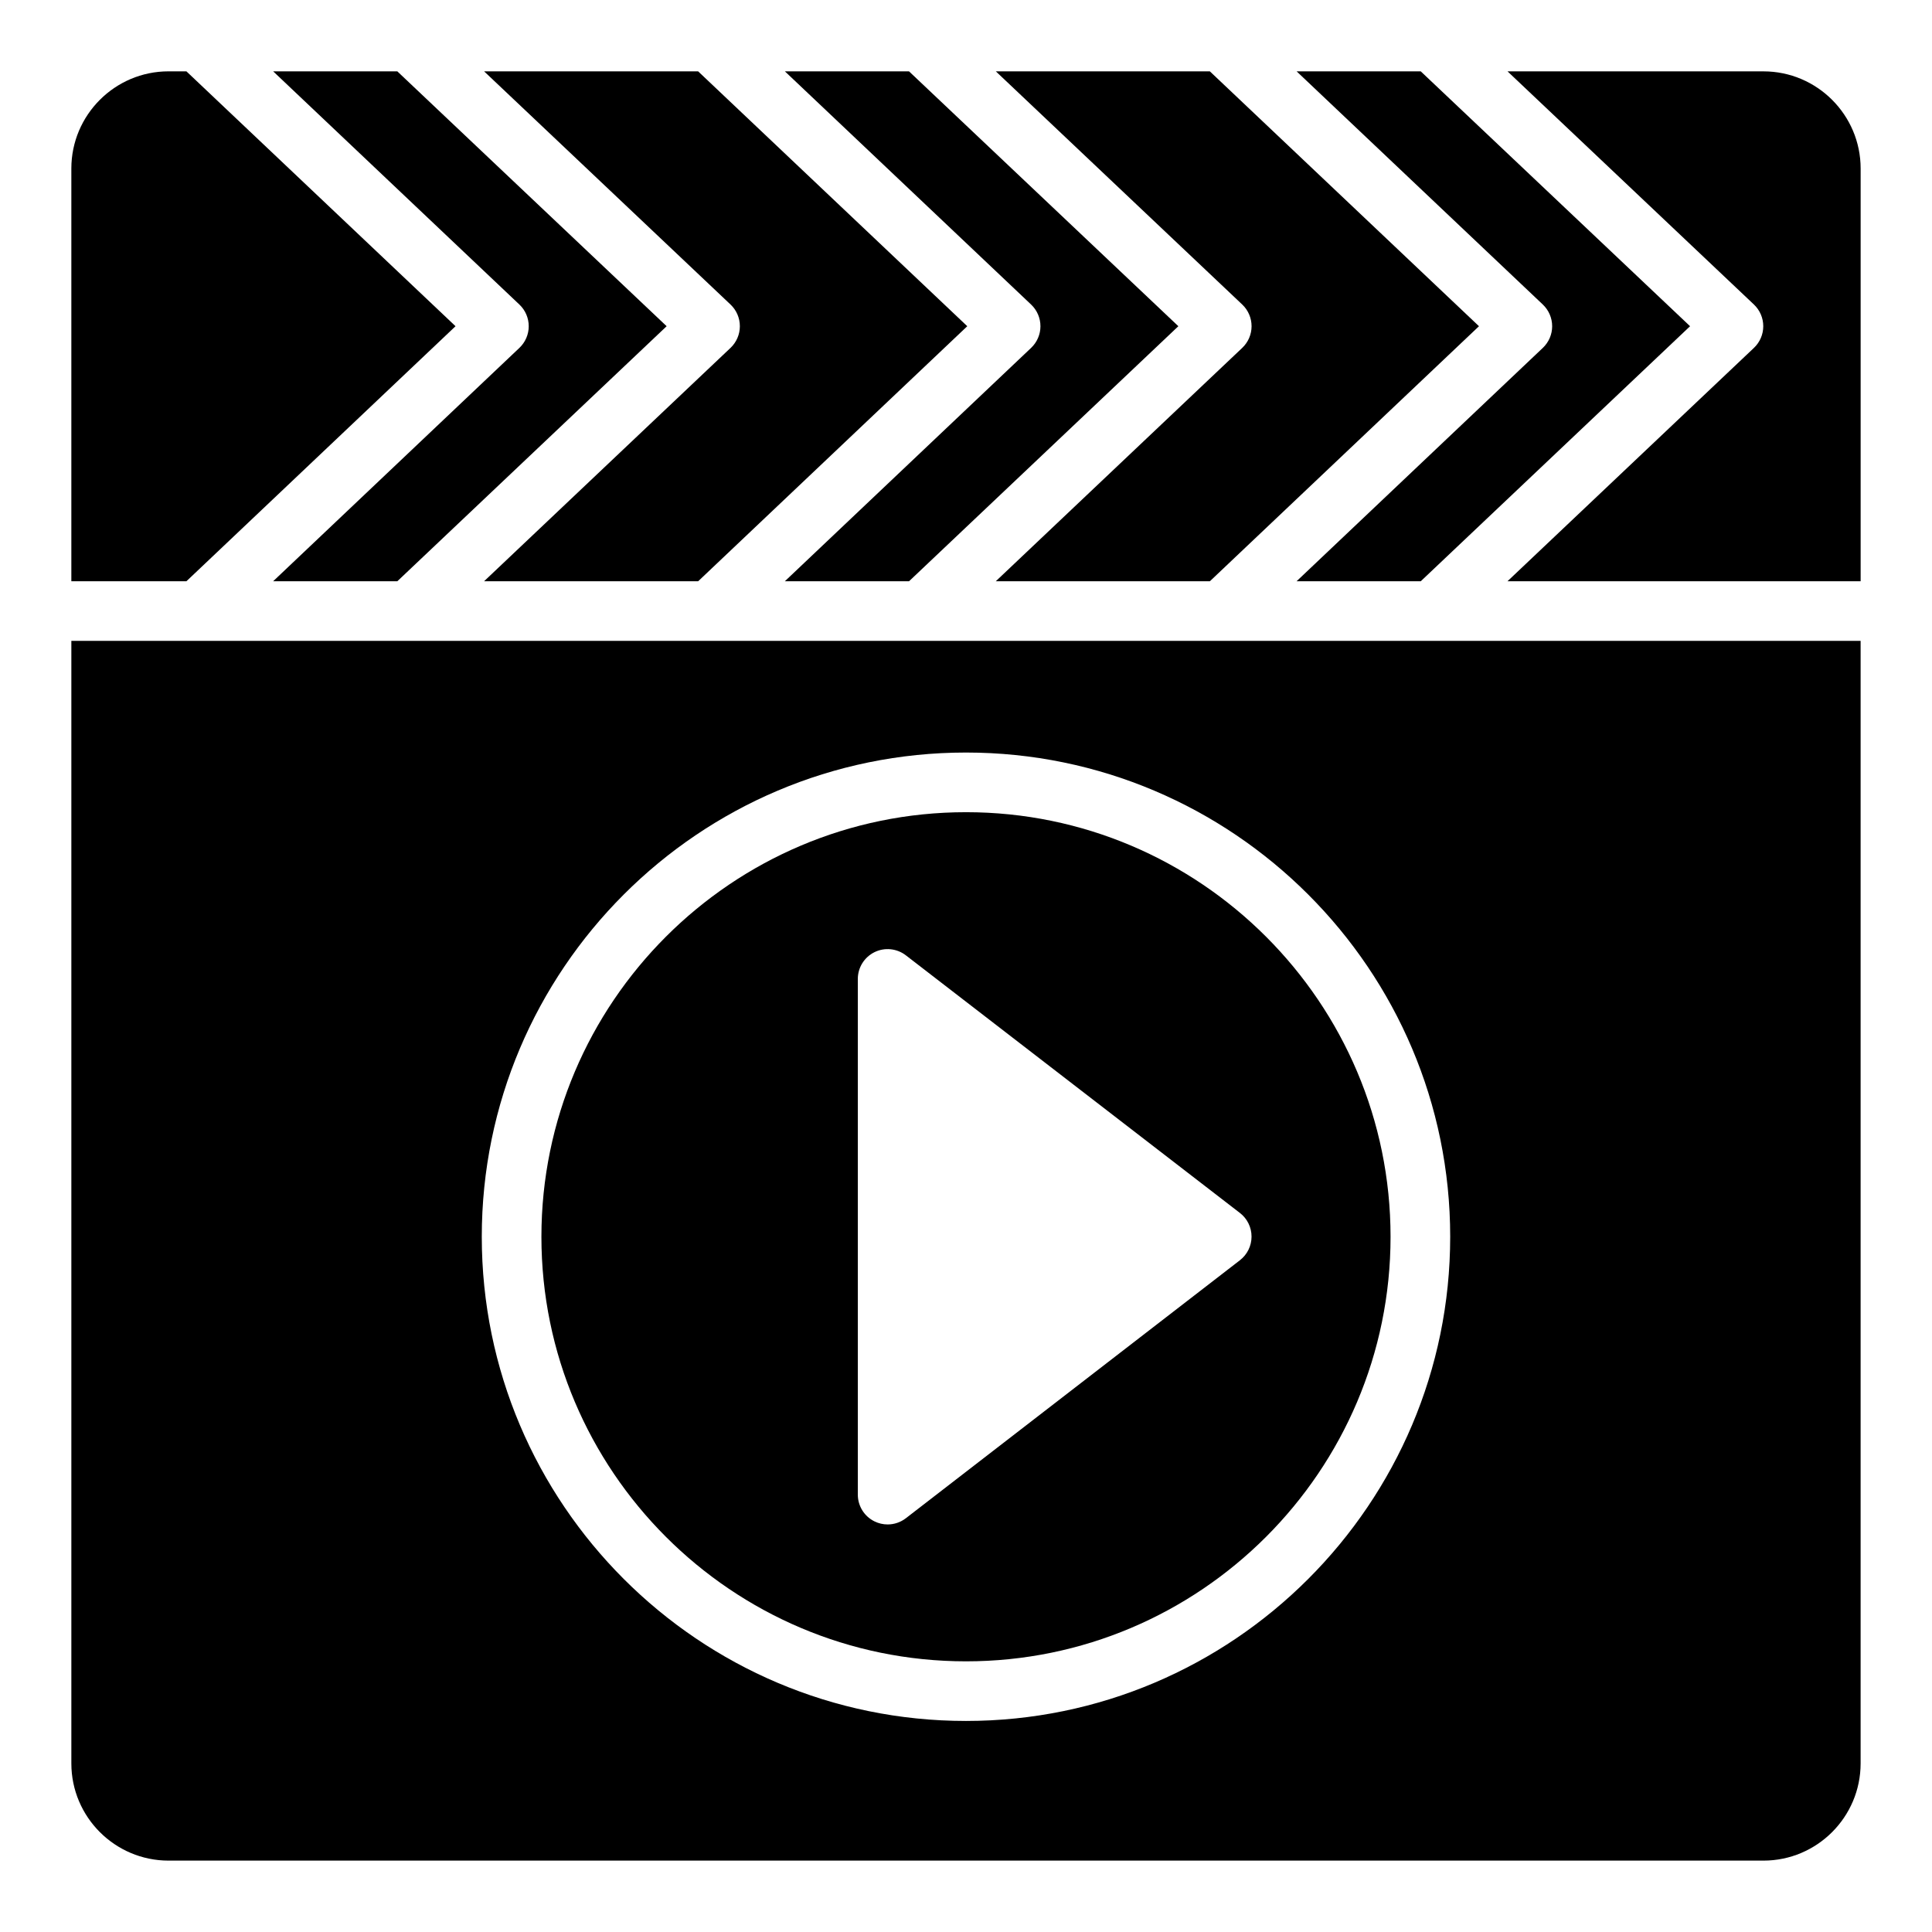
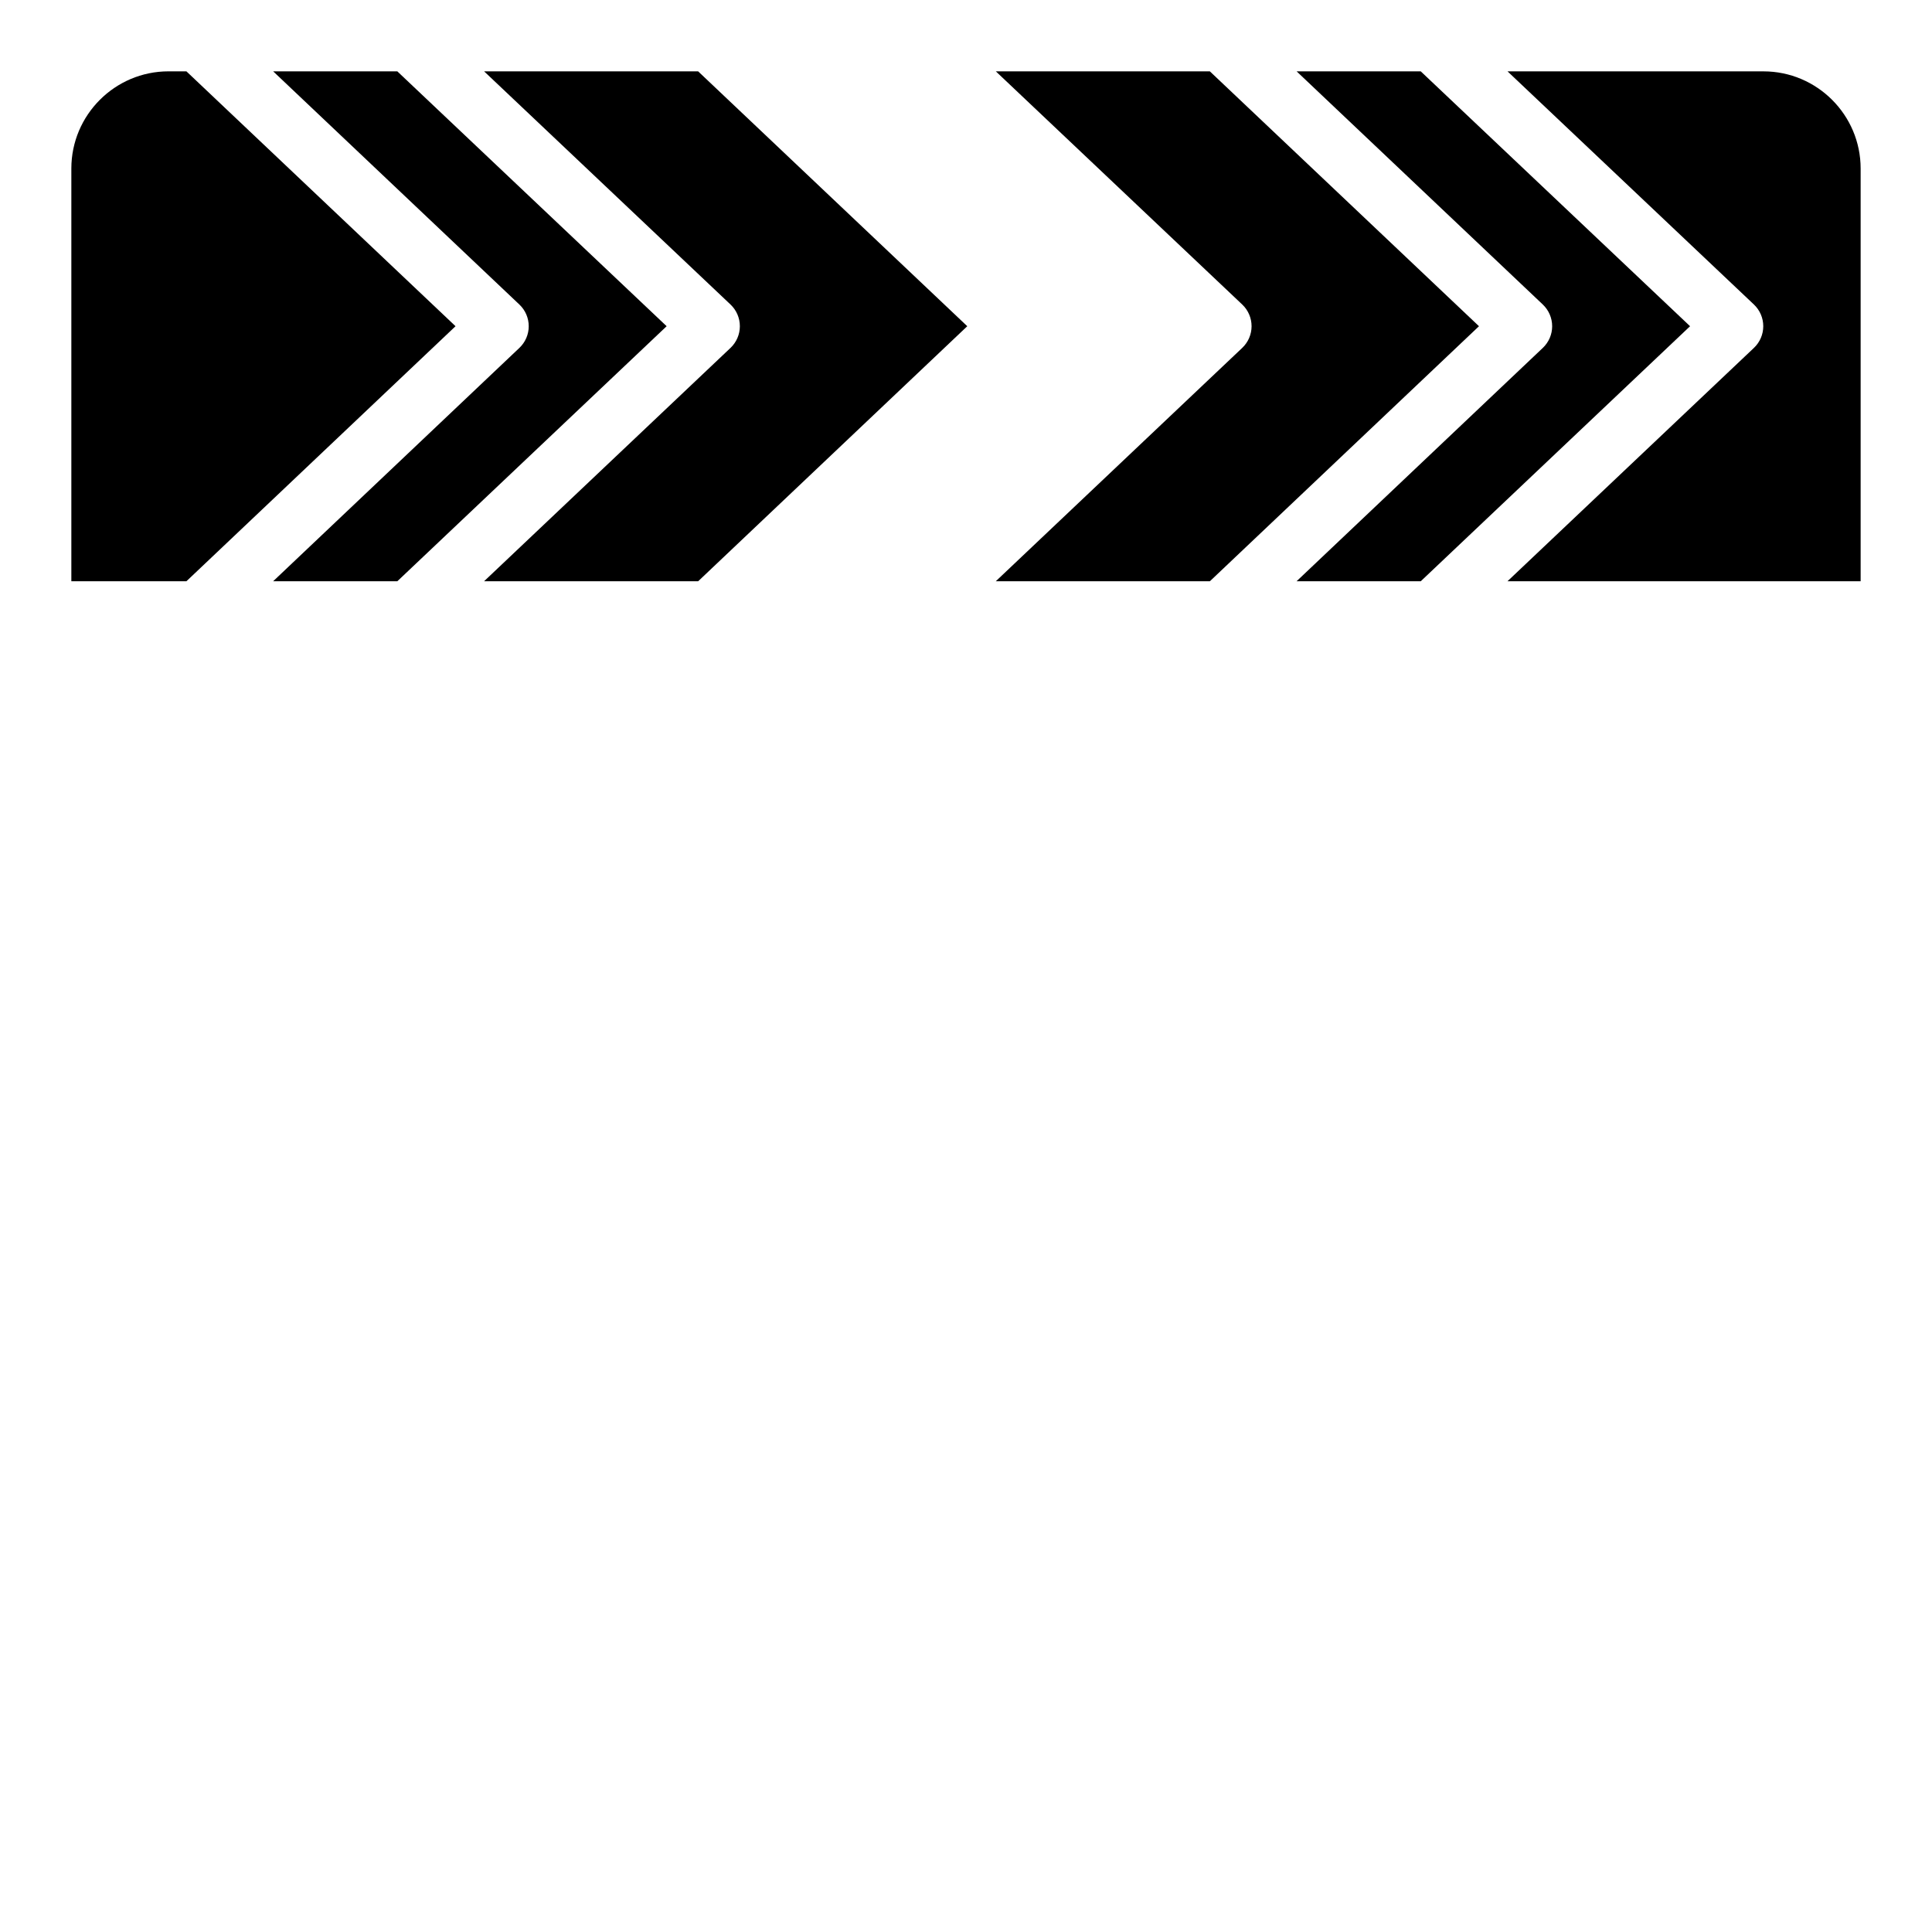
<svg xmlns="http://www.w3.org/2000/svg" fill="#000000" width="800px" height="800px" version="1.1" viewBox="144 144 512 512">
  <g>
    <path d="m264.72 230.45-71.32-67.543h-4.734c-14.203 0-25.758 11.555-25.758 25.758v109.37h30.496z" />
    <path d="m284.12 230.45c0 2.168-0.895 4.246-2.469 5.738l-65.266 61.848h32.91l71.371-67.586-71.371-67.539-32.895 0.004 65.25 61.797c1.574 1.492 2.469 3.566 2.469 5.738z" />
    <path d="m340.07 230.45c0 2.168-0.895 4.246-2.469 5.738l-65.316 61.848h56.734l71.316-67.586-71.32-67.539h-56.719l65.305 61.797c1.574 1.492 2.469 3.57 2.469 5.742z" />
-     <path d="m419.73 230.45c0 2.168-0.895 4.246-2.469 5.738l-65.266 61.848h32.91l71.371-67.586-71.371-67.535h-32.895l65.25 61.797c1.574 1.492 2.469 3.566 2.469 5.738z" />
    <path d="m475.68 230.45c0 2.168-0.895 4.246-2.469 5.738l-65.316 61.848h56.734l71.316-67.586-71.32-67.539h-56.719l65.305 61.797c1.574 1.492 2.469 3.57 2.469 5.742z" />
    <path d="m611.33 162.91h-67.82l65.305 61.797c1.574 1.492 2.469 3.57 2.469 5.742 0 2.168-0.895 4.246-2.469 5.738l-65.316 61.848 93.59 0.004v-109.37c0-14.203-11.555-25.758-25.758-25.758z" />
-     <path d="m467.77 313.84h-304.86v297.48c0 14.207 11.555 25.762 25.758 25.762h422.66c14.199 0 25.754-11.555 25.754-25.762v-297.48zm-67.773 286.23c-70.762 0-128.32-57.562-128.32-128.32 0-70.758 57.562-128.32 128.32-128.32 70.754 0 128.32 57.566 128.32 128.32-0.004 70.754-57.566 128.32-128.32 128.32z" />
    <path d="m555.34 230.45c0 2.168-0.895 4.246-2.469 5.738l-65.266 61.848h32.91l71.371-67.586-71.371-67.539h-32.895l65.25 61.797c1.57 1.496 2.469 3.57 2.469 5.742z" />
-     <path d="m400 359.24c-62.039 0-112.52 50.473-112.52 112.52 0 62.039 50.477 112.51 112.52 112.51s112.51-50.473 112.51-112.51c0-62.043-50.469-112.52-112.51-112.52zm72.602 118.73-88.535 68.375c-1.414 1.09-3.117 1.648-4.832 1.648-1.188 0-2.379-0.266-3.481-0.809-2.711-1.328-4.422-4.078-4.422-7.094v-136.66c0-3.016 1.715-5.762 4.414-7.094 2.695-1.328 5.934-1 8.312 0.832l88.535 68.281c1.945 1.496 3.078 3.809 3.078 6.254 0.004 2.457-1.133 4.766-3.07 6.266z" />
  </g>
</svg>